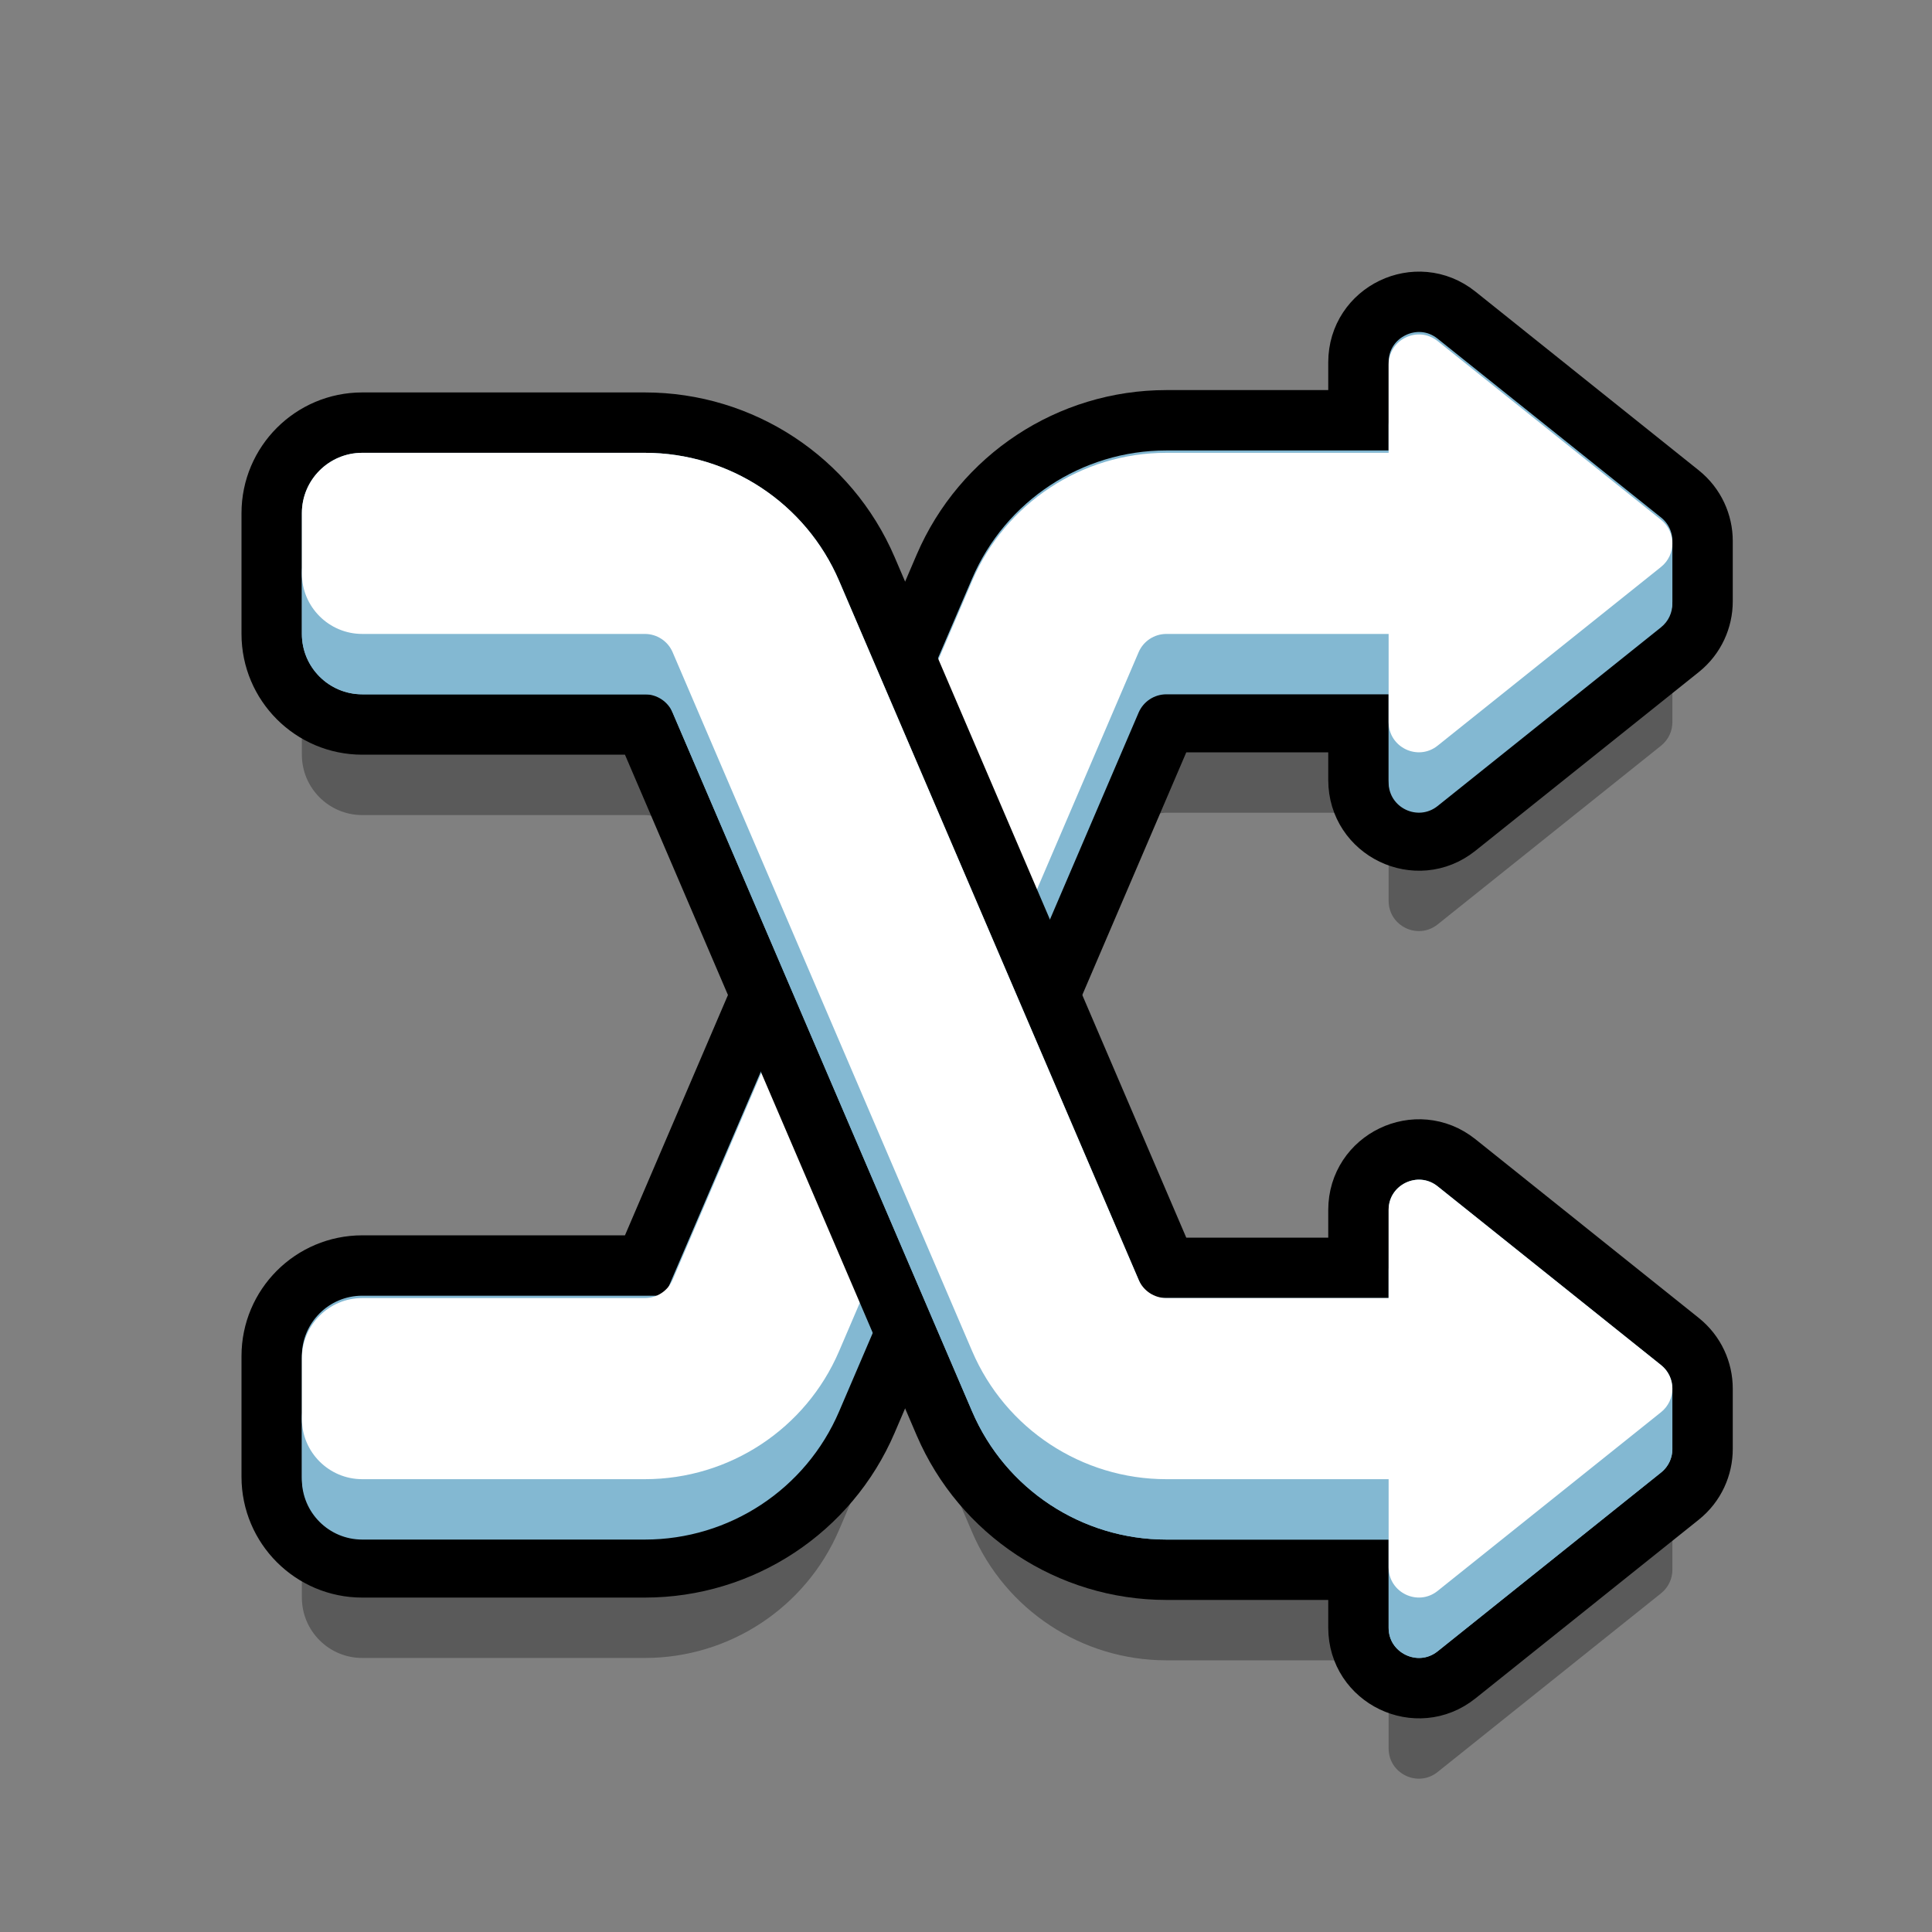
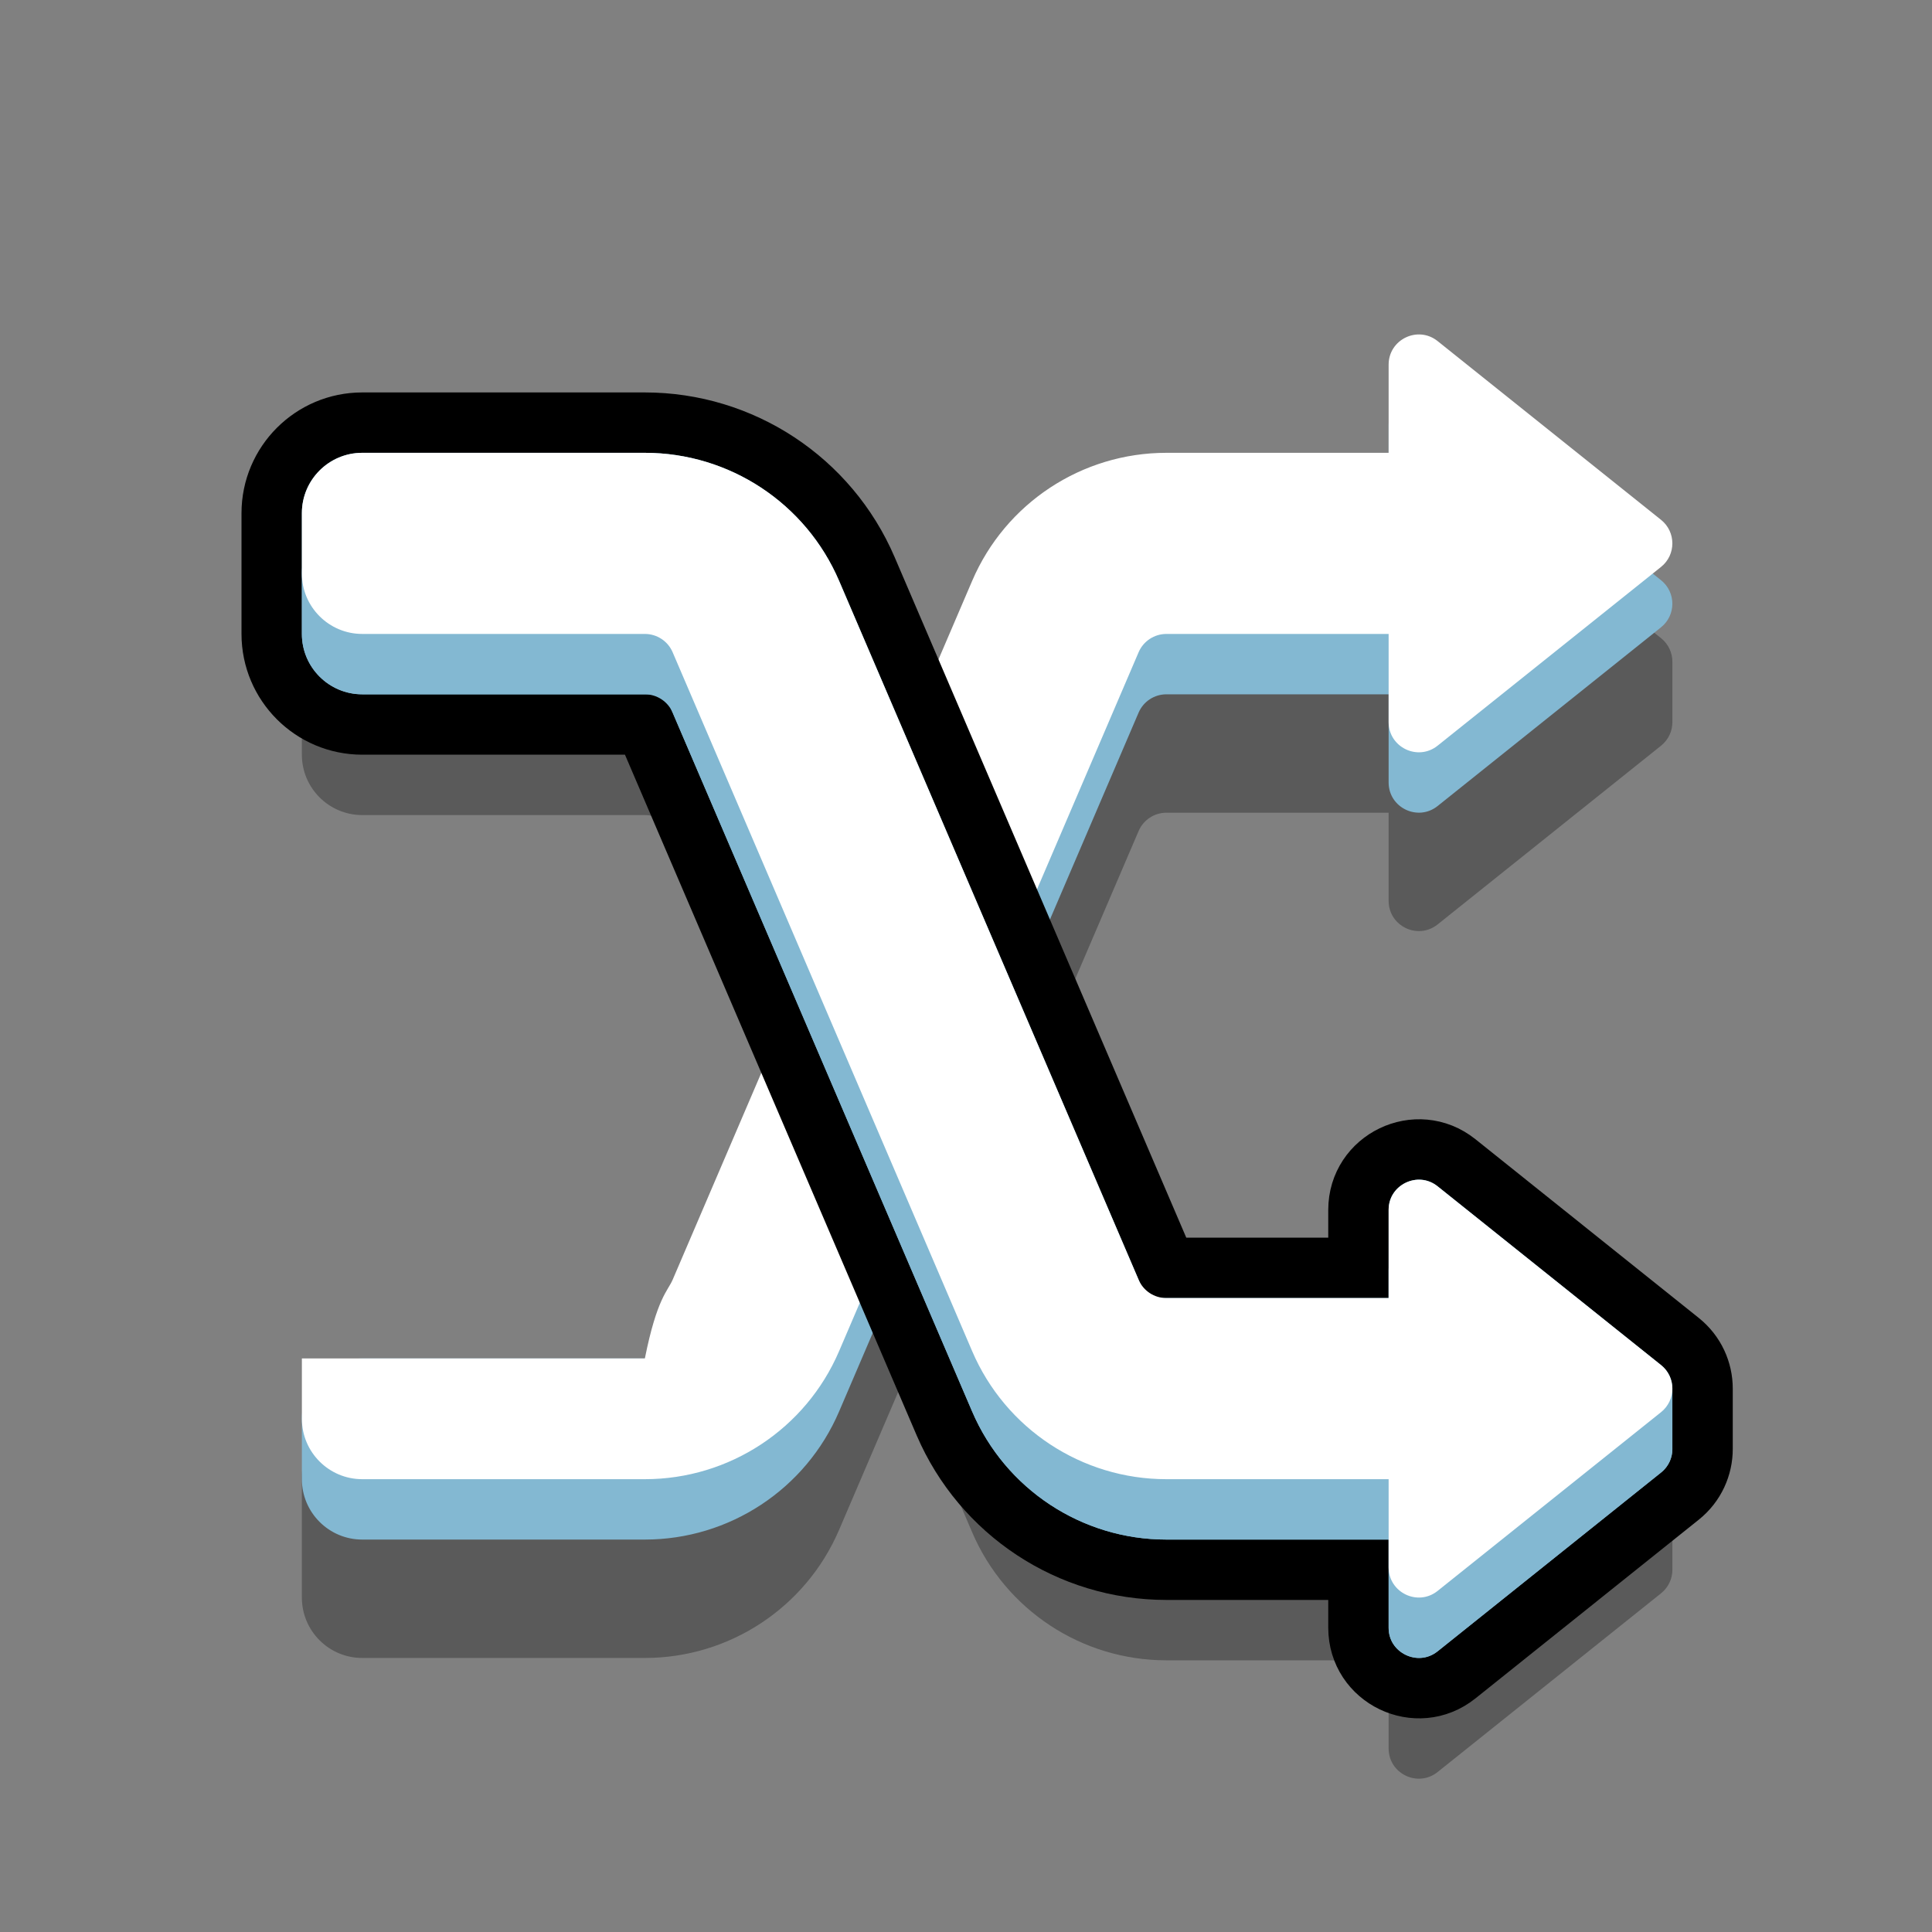
<svg xmlns="http://www.w3.org/2000/svg" width="32" height="32" viewBox="0 0 32 32" fill="none">
  <rect x="0" y="0" width="32" height="32" fill="#808080" stroke="none" />
  <path d="M19.319 13.461C19.119 13.461 18.938 13.58 18.859 13.764L13.898 25.339C13.347 26.626 12.081 27.461 10.681 27.461H6C5.448 27.461 5 27.013 5 26.461V24.461C5 23.908 5.448 23.461 6 23.461H10.681C10.881 23.461 11.062 23.341 11.141 23.158L16.102 11.582C16.653 10.295 17.919 9.461 19.319 9.461H23V8.001C23 7.582 23.485 7.349 23.812 7.611L27.512 10.57C27.637 10.67 27.7 10.816 27.7 10.961L27.7 11.961C27.7 12.106 27.637 12.251 27.512 12.351L23.812 15.311C23.485 15.573 23 15.34 23 14.92V13.461H19.319Z" fill="black" fill-opacity="0.3" />
  <path d="M19.319 23.5C19.119 23.5 18.938 23.381 18.859 23.197L13.898 11.621C13.347 10.334 12.081 9.5 10.681 9.5H6C5.448 9.5 5 9.948 5 10.5V12.5C5 13.052 5.448 13.5 6 13.5H10.681C10.881 13.5 11.062 13.619 11.141 13.803L16.102 25.379C16.653 26.666 17.919 27.5 19.319 27.5H23V28.96C23 29.379 23.485 29.612 23.812 29.35L27.512 26.39C27.637 26.29 27.7 26.145 27.7 26L27.7 25C27.7 24.855 27.637 24.71 27.512 24.61L23.812 21.65C23.485 21.388 23 21.621 23 22.04V23.5H19.319Z" fill="black" fill-opacity="0.3" />
-   <path d="M28.2 9.96V9.961C28.2 10.25 28.074 10.542 27.824 10.742L24.125 13.701C23.47 14.225 22.5 13.759 22.5 12.92V11.961H19.319L14.358 23.536C13.727 25.007 12.281 25.961 10.681 25.961H6C5.172 25.961 4.5 25.289 4.5 24.461V22.461C4.5 21.632 5.172 20.961 6 20.961L10.681 20.961L15.642 9.385C16.273 7.914 17.719 6.961 19.319 6.961H22.5V6.001C22.5 5.162 23.47 4.696 24.125 5.22L27.824 8.18C28.074 8.38 28.2 8.672 28.2 8.96C28.2 8.96 28.2 8.961 28.2 8.961L28.2 9.96Z" fill="#83B8D2" stroke="black" />
  <path fill-rule="evenodd" clip-rule="evenodd" d="M19.319 11.5C19.119 11.5 18.938 11.619 18.859 11.803L13.898 23.379C13.347 24.666 12.081 25.5 10.681 25.5H6C5.448 25.5 5 25.052 5 24.5V23.5C5 22.948 5.448 22.5 6 22.5H10.681C10.881 22.5 11.062 22.381 11.141 22.197L16.102 10.621C16.653 9.334 17.919 8.5 19.319 8.5H23C23.552 8.5 24 8.948 24 9.5V10.5C24 11.052 23.552 11.5 23 11.5H19.319Z" fill="#83B8D2" />
  <path d="M23 7.04C23 6.621 23.485 6.388 23.812 6.65L27.512 9.61C27.762 9.81 27.762 10.19 27.512 10.39L23.812 13.35C23.485 13.612 23 13.379 23 12.96V7.04Z" fill="#83B8D2" />
-   <path fill-rule="evenodd" clip-rule="evenodd" d="M19.319 10.5C19.119 10.5 18.938 10.619 18.859 10.803L13.898 22.379C13.347 23.666 12.081 24.5 10.681 24.5H6C5.448 24.5 5 24.052 5 23.5V22.5C5 21.948 5.448 21.5 6 21.5H10.681C10.881 21.5 11.062 21.381 11.141 21.197L16.102 9.621C16.653 8.334 17.919 7.5 19.319 7.5H23C23.552 7.5 24 7.948 24 8.5V9.5C24 10.052 23.552 10.5 23 10.5H19.319Z" fill="white" />
+   <path fill-rule="evenodd" clip-rule="evenodd" d="M19.319 10.5C19.119 10.5 18.938 10.619 18.859 10.803L13.898 22.379C13.347 23.666 12.081 24.5 10.681 24.5H6C5.448 24.5 5 24.052 5 23.5V22.5H10.681C10.881 21.5 11.062 21.381 11.141 21.197L16.102 9.621C16.653 8.334 17.919 7.5 19.319 7.5H23C23.552 7.5 24 7.948 24 8.5V9.5C24 10.052 23.552 10.5 23 10.5H19.319Z" fill="white" />
  <path d="M23 6.04C23 5.621 23.485 5.388 23.812 5.65L27.512 8.61C27.762 8.81 27.762 9.19 27.512 9.39L23.812 12.35C23.485 12.612 23 12.379 23 11.96V6.04Z" fill="white" />
  <path d="M28.2 23V23C28.2 22.71 28.074 22.419 27.824 22.219L24.125 19.259C23.47 18.736 22.5 19.202 22.5 20.04V21H19.319L14.358 9.424C13.727 7.954 12.281 7 10.681 7H6C5.172 7 4.5 7.672 4.5 8.5V10.5C4.5 11.328 5.172 12 6 12L10.681 12L15.642 23.576C16.273 25.046 17.719 26 19.319 26H22.5V26.96C22.5 27.798 23.47 28.264 24.125 27.741L27.824 24.781C28.074 24.581 28.2 24.289 28.2 24C28.2 24 28.2 24 28.2 24L28.2 23Z" fill="#83B8D2" stroke="black" />
  <path fill-rule="evenodd" clip-rule="evenodd" d="M19.319 22.5C19.119 22.5 18.938 22.381 18.859 22.197L13.898 10.621C13.347 9.334 12.081 8.5 10.681 8.5H6C5.448 8.5 5 8.948 5 9.5V10.5C5 11.052 5.448 11.5 6 11.5H10.681C10.881 11.5 11.062 11.619 11.141 11.803L16.102 23.379C16.653 24.666 17.919 25.5 19.319 25.5H23C23.552 25.5 24 25.052 24 24.5V23.5C24 22.948 23.552 22.5 23 22.5H19.319Z" fill="#83B8D2" />
  <path d="M23 21.04C23 20.621 23.485 20.388 23.812 20.65L27.512 23.61C27.762 23.81 27.762 24.19 27.512 24.39L23.812 27.35C23.485 27.612 23 27.379 23 26.96V21.04Z" fill="#83B8D2" />
  <path fill-rule="evenodd" clip-rule="evenodd" d="M19.319 21.5C19.119 21.5 18.938 21.381 18.859 21.197L13.898 9.621C13.347 8.334 12.081 7.5 10.681 7.5H6C5.448 7.5 5 7.948 5 8.5V9.5C5 10.052 5.448 10.5 6 10.5H10.681C10.881 10.5 11.062 10.619 11.141 10.803L16.102 22.379C16.653 23.666 17.919 24.5 19.319 24.5H23C23.552 24.5 24 24.052 24 23.5V22.5C24 21.948 23.552 21.5 23 21.5H19.319Z" fill="white" />
  <path d="M23 20.04C23 19.621 23.485 19.388 23.812 19.65L27.512 22.61C27.762 22.81 27.762 23.19 27.512 23.39L23.812 26.35C23.485 26.612 23 26.379 23 25.96V20.04Z" fill="white" />
</svg>